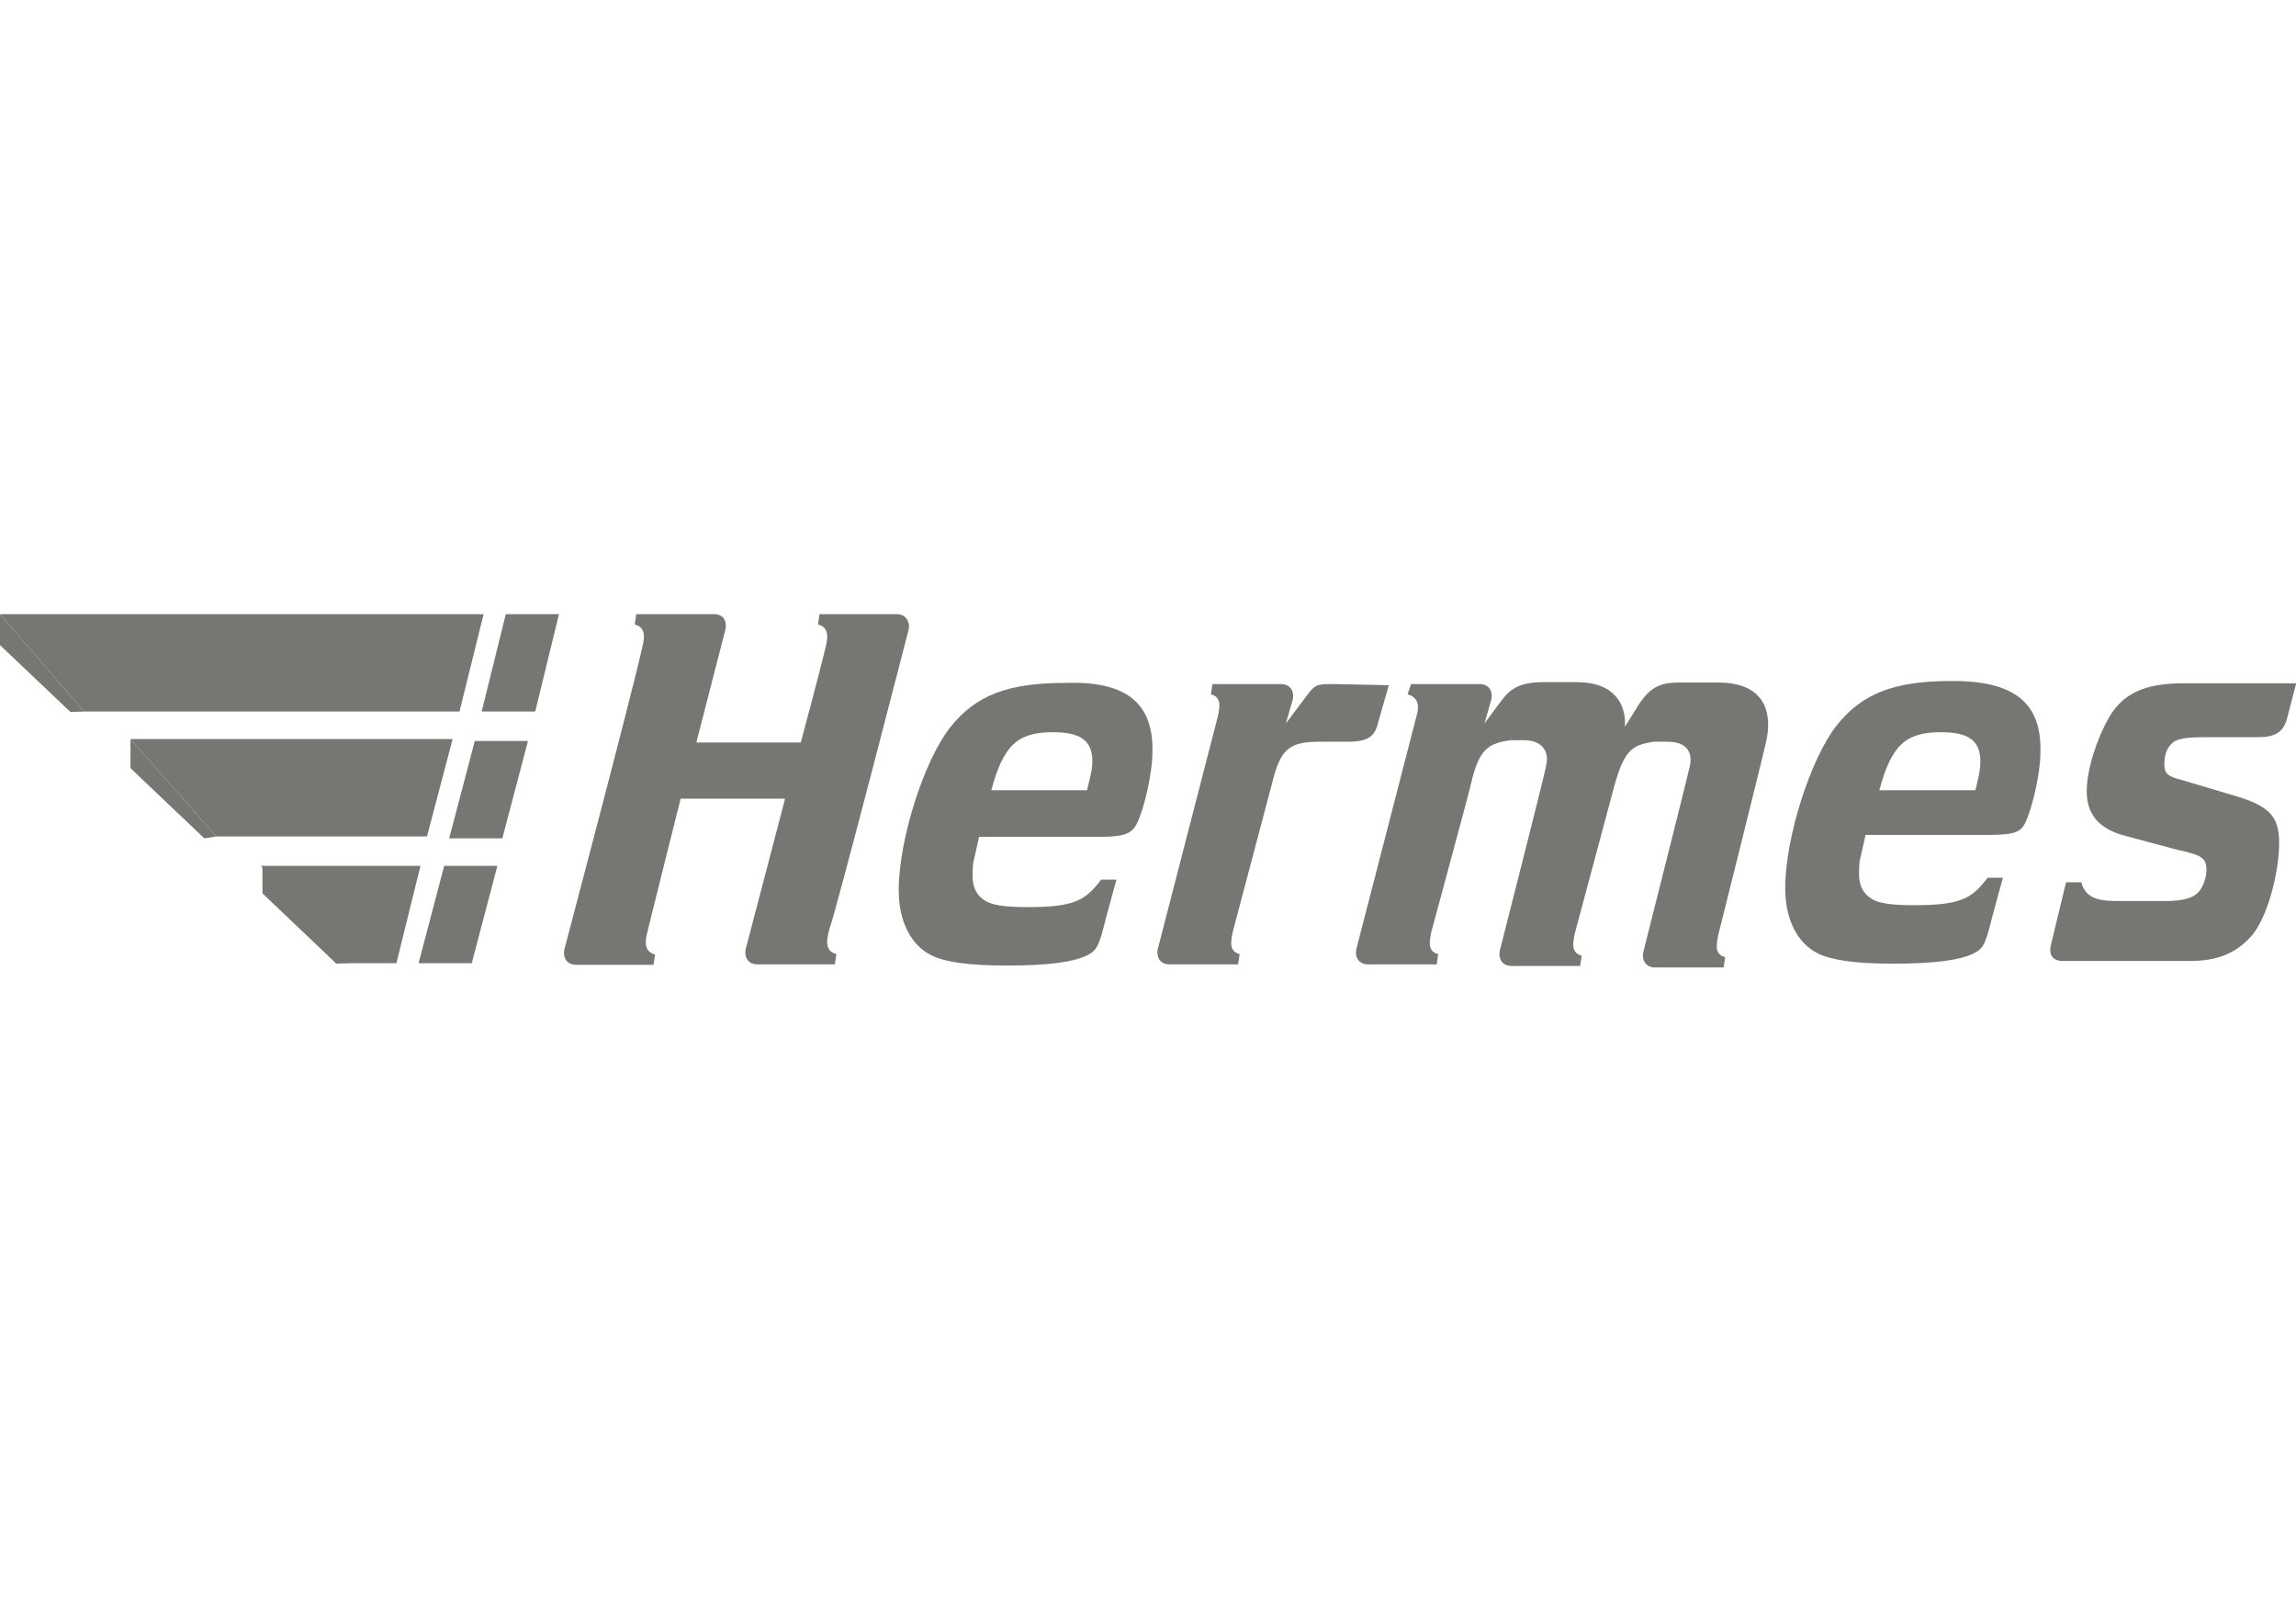
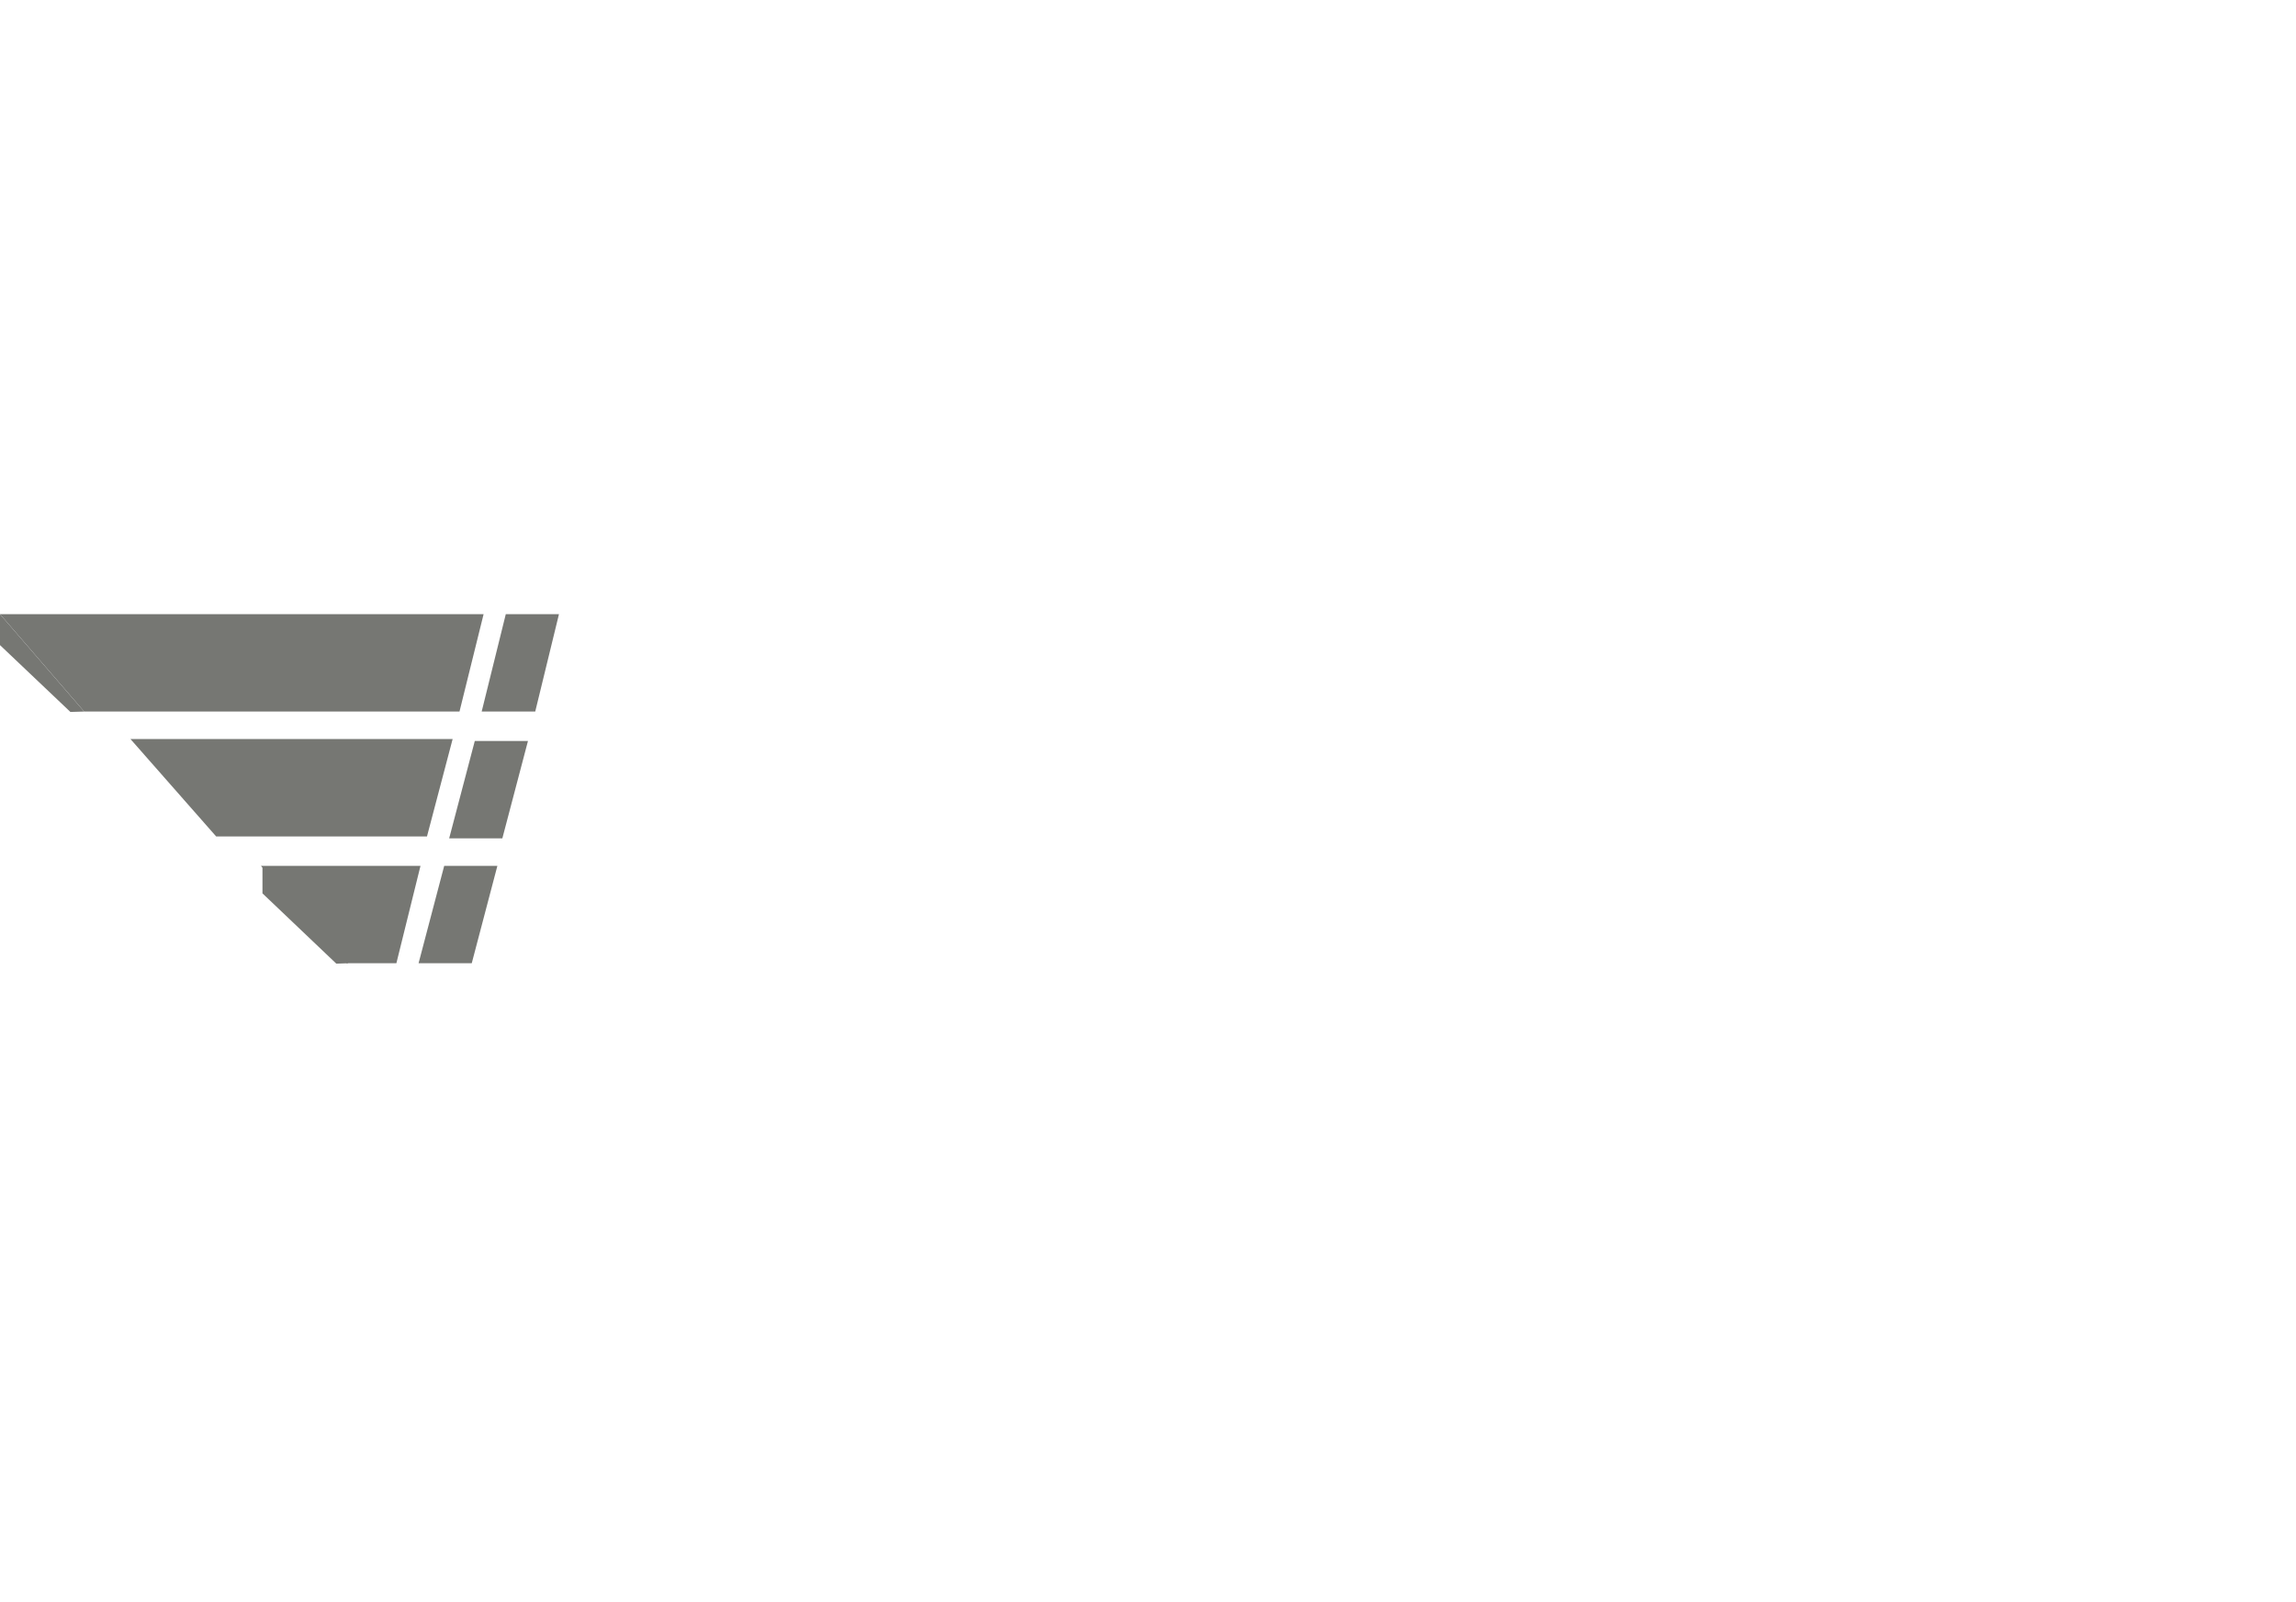
<svg xmlns="http://www.w3.org/2000/svg" width="86" height="60" viewBox="0 0 86 60" fill="none">
  <g clip-path="url(#clip0_5521_37221)">
    <path d="M20.048 26.647L20.937 23H18.945L18.042 26.647" fill="#767773" />
    <path d="M17.211 26.647L18.114 23H0L3.153 26.647" fill="#767773" />
    <path d="M3.153 26.647L0 23V24.159L2.637 26.662" fill="#767773" />
    <path d="M18.816 31.396L19.776 27.749H17.784L16.824 31.396" fill="#767773" />
    <path d="M15.993 31.325L16.954 27.677H4.887L8.097 31.325" fill="#767773" />
-     <path d="M8.097 31.325L4.887 27.677V28.765L7.653 31.396" fill="#767773" />
    <path d="M17.67 36.073L18.63 32.426H16.638L15.678 36.073" fill="#767773" />
    <path d="M14.847 36.073L15.75 32.426H9.774L12.984 36.073" fill="#767773" />
    <path d="M13.041 36.073L9.831 32.426V33.456L12.597 36.088" fill="#767773" />
-     <path d="M86 25.618L85.684 26.833C85.555 27.405 85.24 27.606 84.596 27.606H82.675C81.844 27.606 81.514 27.663 81.328 27.863C81.142 28.049 81.07 28.307 81.07 28.636C81.07 28.965 81.199 29.079 81.715 29.208L83.635 29.78C84.982 30.166 85.369 30.552 85.369 31.568C85.369 32.598 84.982 34.2 84.409 34.958C83.836 35.659 83.119 35.988 82.03 35.988H77.258C76.871 35.988 76.742 35.73 76.814 35.416L77.387 33.041H77.96C78.089 33.556 78.476 33.742 79.25 33.742H81.113C81.815 33.742 82.145 33.613 82.331 33.427C82.517 33.241 82.646 32.855 82.646 32.598C82.646 32.154 82.517 32.026 81.557 31.825L79.637 31.31C78.605 31.053 78.161 30.481 78.161 29.637C78.161 28.807 78.548 27.649 78.992 26.876C79.508 25.975 80.339 25.589 81.758 25.589H86V25.618ZM43.165 28.192C43.165 28.965 42.849 30.309 42.592 30.824C42.405 31.21 42.147 31.339 41.173 31.339H36.673L36.487 32.169C36.429 32.355 36.429 32.612 36.429 32.812C36.429 33.198 36.558 33.513 36.873 33.713C37.131 33.899 37.647 33.971 38.478 33.971C40.27 33.971 40.657 33.713 41.244 32.941H41.818L41.431 34.357C41.173 35.387 41.115 35.573 40.728 35.773C40.213 36.031 39.252 36.159 37.705 36.159C36.286 36.159 35.397 36.031 34.882 35.773C34.108 35.387 33.663 34.486 33.663 33.342C33.663 31.425 34.623 28.464 35.584 27.248C36.544 26.032 37.762 25.575 39.883 25.575C42.19 25.489 43.222 26.333 43.165 28.192ZM40.915 28.507C40.915 27.735 40.471 27.42 39.439 27.42C38.092 27.42 37.576 27.935 37.131 29.594H40.714C40.843 29.079 40.915 28.822 40.915 28.507ZM76.427 28.192C76.427 28.965 76.111 30.309 75.854 30.824C75.667 31.21 75.338 31.267 74.377 31.267H69.877L69.691 32.097C69.634 32.283 69.634 32.541 69.634 32.741C69.634 33.127 69.763 33.442 70.078 33.642C70.336 33.828 70.852 33.899 71.683 33.899C73.475 33.899 73.861 33.642 74.449 32.87H75.022L74.635 34.285C74.377 35.315 74.32 35.501 73.933 35.702C73.417 35.959 72.457 36.088 70.909 36.088C69.49 36.088 68.602 35.959 68.086 35.702C67.312 35.315 66.868 34.414 66.868 33.27C66.868 31.353 67.828 28.392 68.788 27.177C69.748 25.961 70.967 25.503 73.088 25.503C75.467 25.489 76.484 26.333 76.427 28.192ZM74.177 28.507C74.177 27.735 73.732 27.42 72.701 27.42C71.354 27.42 70.838 27.935 70.393 29.594H73.99C74.119 29.079 74.177 28.822 74.177 28.507ZM34.036 23.572C34.093 23.258 33.907 23 33.592 23H30.697L30.64 23.386C31.155 23.515 30.955 24.087 30.898 24.345C30.768 24.917 29.995 27.806 29.995 27.806H26.082L27.172 23.572C27.229 23.258 27.114 23 26.727 23H23.832L23.775 23.386C24.291 23.515 24.09 24.087 24.033 24.345C23.646 26.075 21.138 35.559 21.138 35.559C21.081 35.816 21.195 36.131 21.582 36.131H24.477L24.535 35.745C24.019 35.616 24.219 35.044 24.277 34.786C24.334 34.529 25.495 29.909 25.495 29.909H29.407L27.931 35.544C27.874 35.802 27.988 36.116 28.375 36.116H31.27L31.327 35.73C30.811 35.601 31.012 35.029 31.07 34.772C31.213 34.529 34.036 23.572 34.036 23.572ZM64.346 25.56H62.927C62.225 25.56 61.838 25.689 61.379 26.39L60.863 27.22C60.921 26.39 60.477 25.546 59.072 25.546H57.782C56.693 25.546 56.435 25.989 56.177 26.319L55.604 27.091L55.862 26.19C55.919 25.932 55.805 25.618 55.418 25.618H52.852L52.723 26.004C52.981 26.061 53.11 26.261 53.11 26.447C53.11 26.576 53.11 26.633 53.053 26.833L50.803 35.544C50.746 35.802 50.861 36.116 51.248 36.116H53.813L53.87 35.73C53.612 35.673 53.555 35.473 53.555 35.344C53.555 35.287 53.555 35.158 53.612 34.901C53.612 34.901 55.088 29.451 55.088 29.394C55.403 27.978 55.79 27.849 56.564 27.72C56.693 27.72 56.822 27.72 57.08 27.72C57.782 27.72 58.04 28.164 57.911 28.678C57.911 28.807 56.177 35.601 56.177 35.601C56.12 35.859 56.234 36.174 56.621 36.174H59.187L59.244 35.787C58.986 35.73 58.929 35.53 58.929 35.401C58.929 35.344 58.929 35.215 58.986 34.958L60.462 29.451C60.849 28.035 61.164 27.906 61.938 27.777C62.067 27.777 62.196 27.777 62.454 27.777C63.228 27.777 63.414 28.221 63.285 28.736C63.285 28.793 61.551 35.659 61.551 35.659C61.494 35.916 61.609 36.231 61.996 36.231H64.561L64.618 35.845C64.36 35.787 64.303 35.587 64.303 35.458C64.303 35.401 64.303 35.272 64.36 35.015C64.36 35.015 66.094 28.092 66.151 27.777C66.338 26.976 66.338 25.56 64.346 25.56ZM49.972 25.618C49.327 25.618 49.27 25.618 48.94 26.061L48.166 27.091L48.424 26.19C48.481 25.932 48.367 25.618 47.98 25.618H45.415L45.357 26.004C45.615 26.061 45.673 26.261 45.673 26.39C45.673 26.447 45.673 26.576 45.615 26.833L43.365 35.544C43.308 35.802 43.423 36.116 43.81 36.116H46.375L46.432 35.73C46.174 35.673 46.117 35.473 46.117 35.344C46.117 35.287 46.117 35.158 46.174 34.901L47.65 29.322C47.965 28.035 48.295 27.777 49.441 27.777H50.474C51.248 27.777 51.505 27.591 51.635 27.005L52.021 25.66L49.972 25.618Z" fill="#767773" />
  </g>
  <defs>
    <clipPath id="clip0_5521_37221">
      <rect width="86" height="60" fill="white" />
    </clipPath>
  </defs>
</svg>